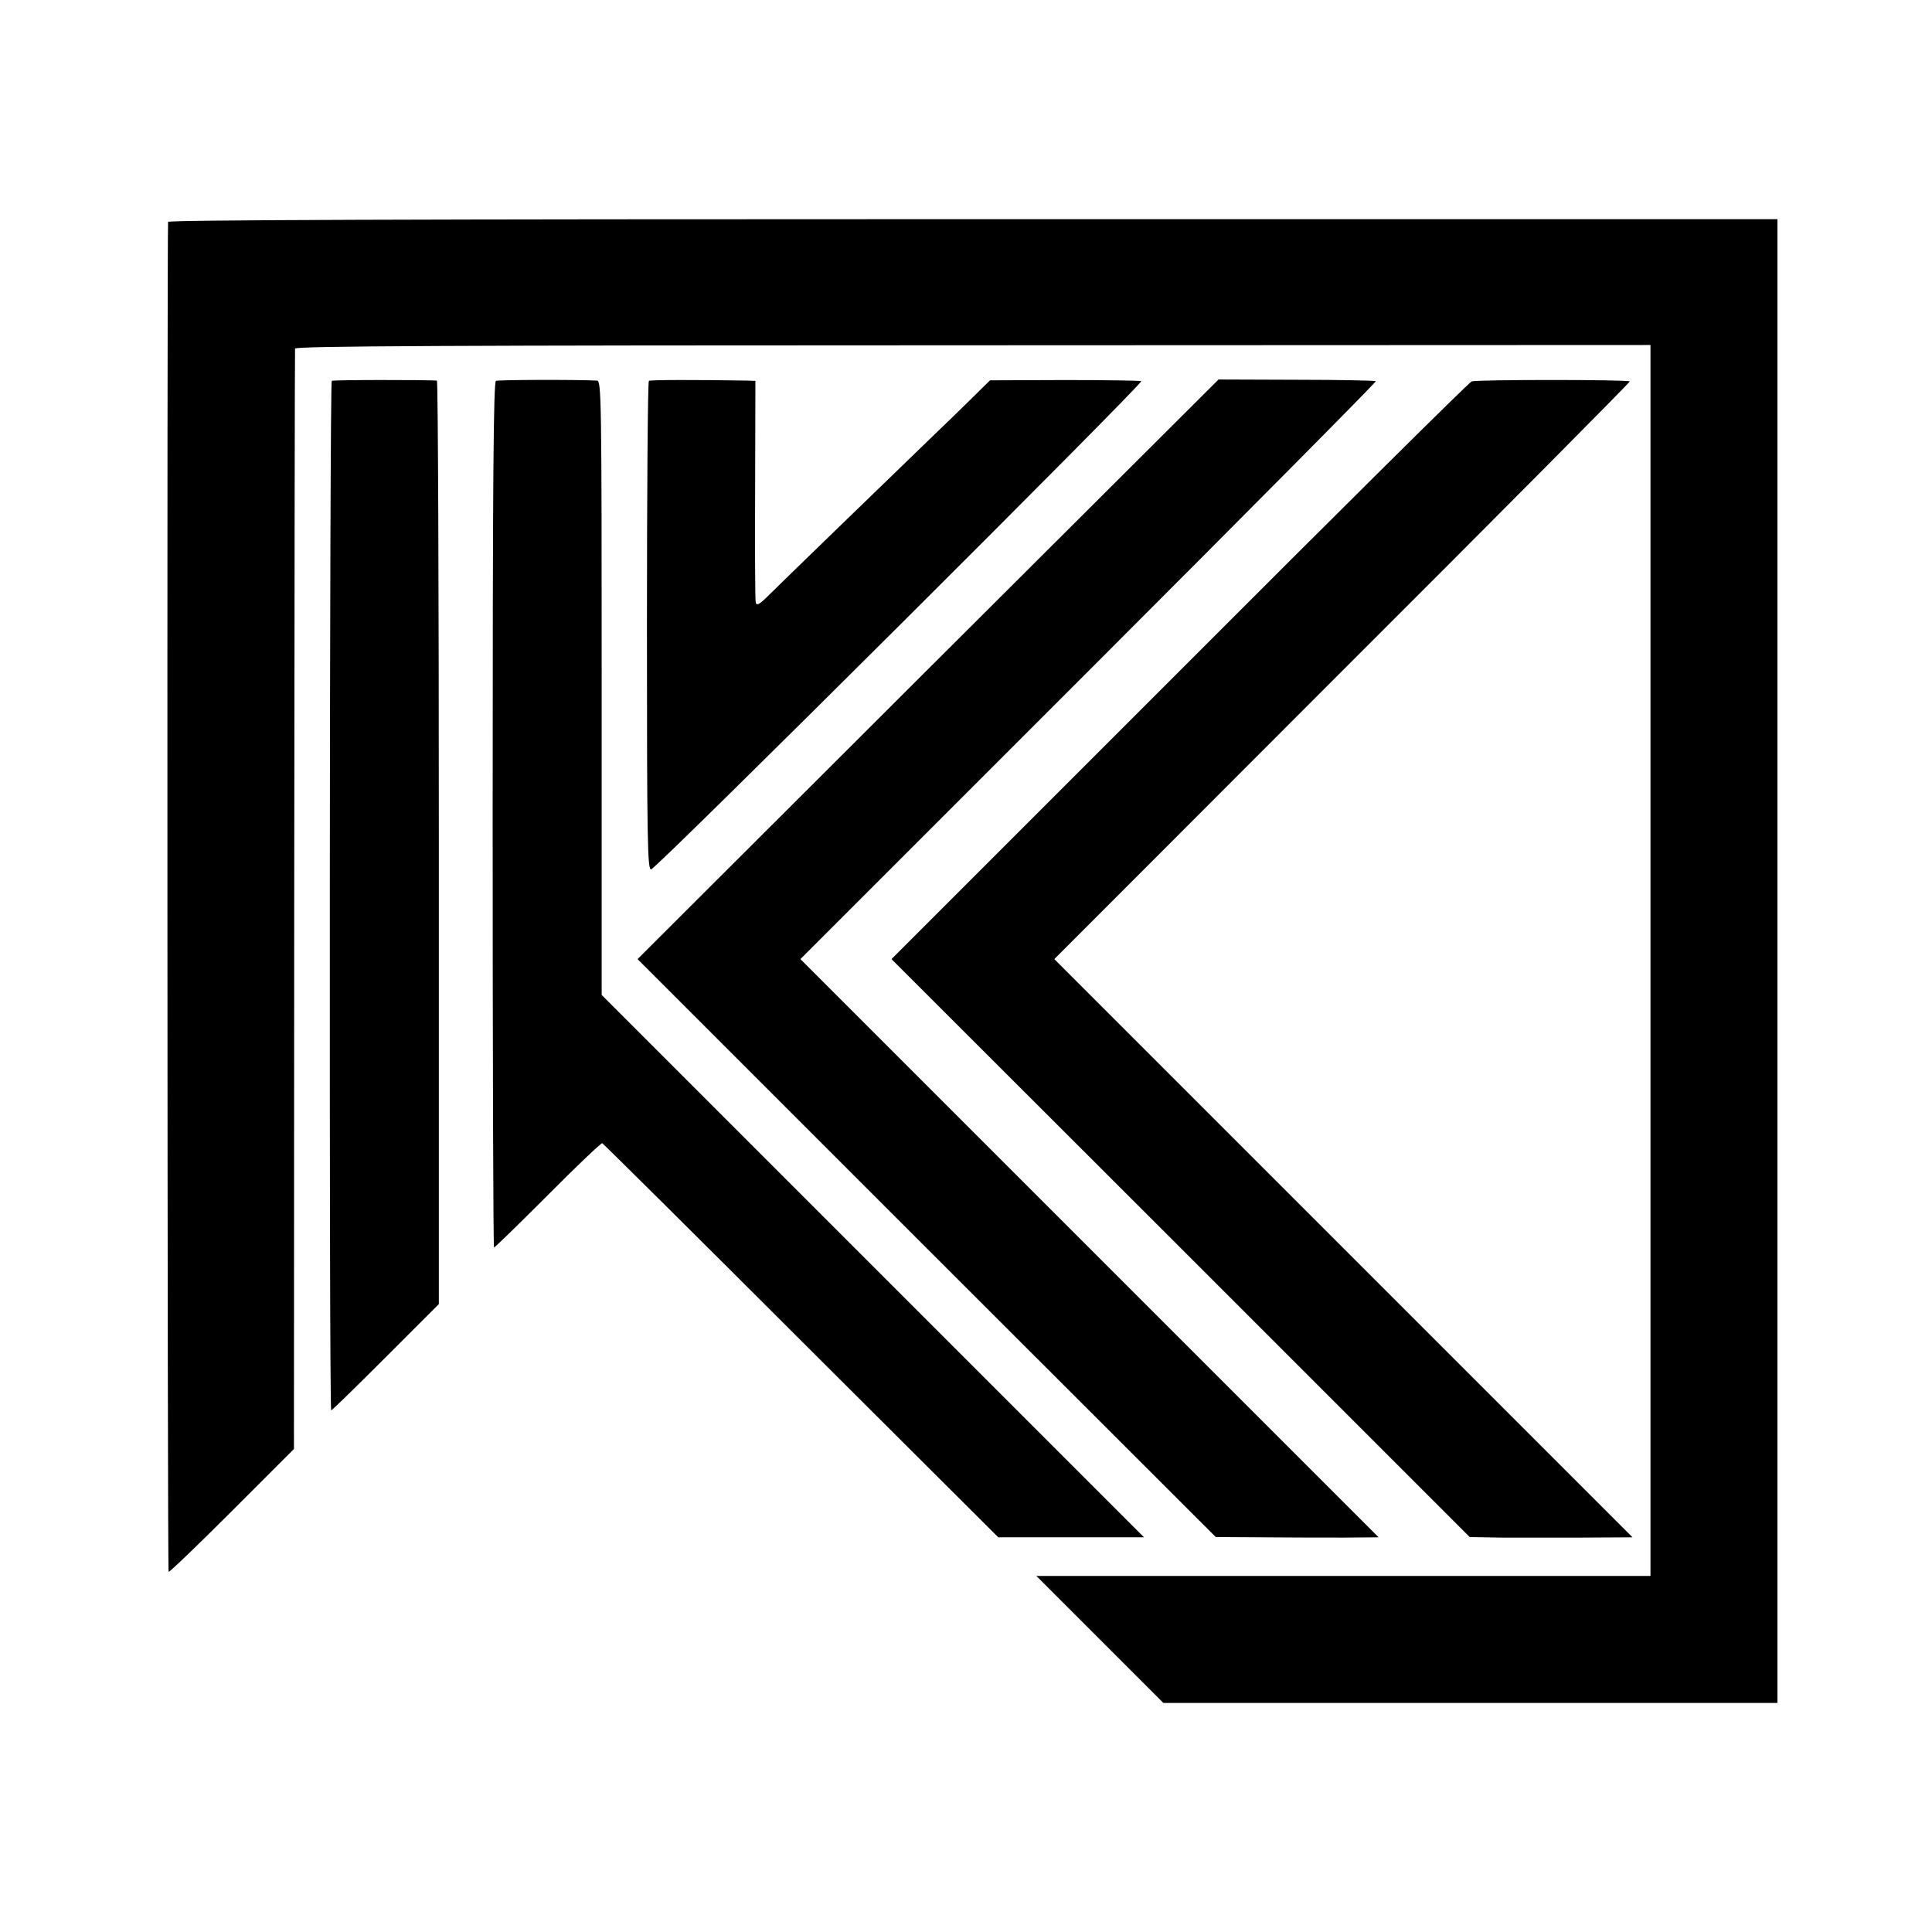
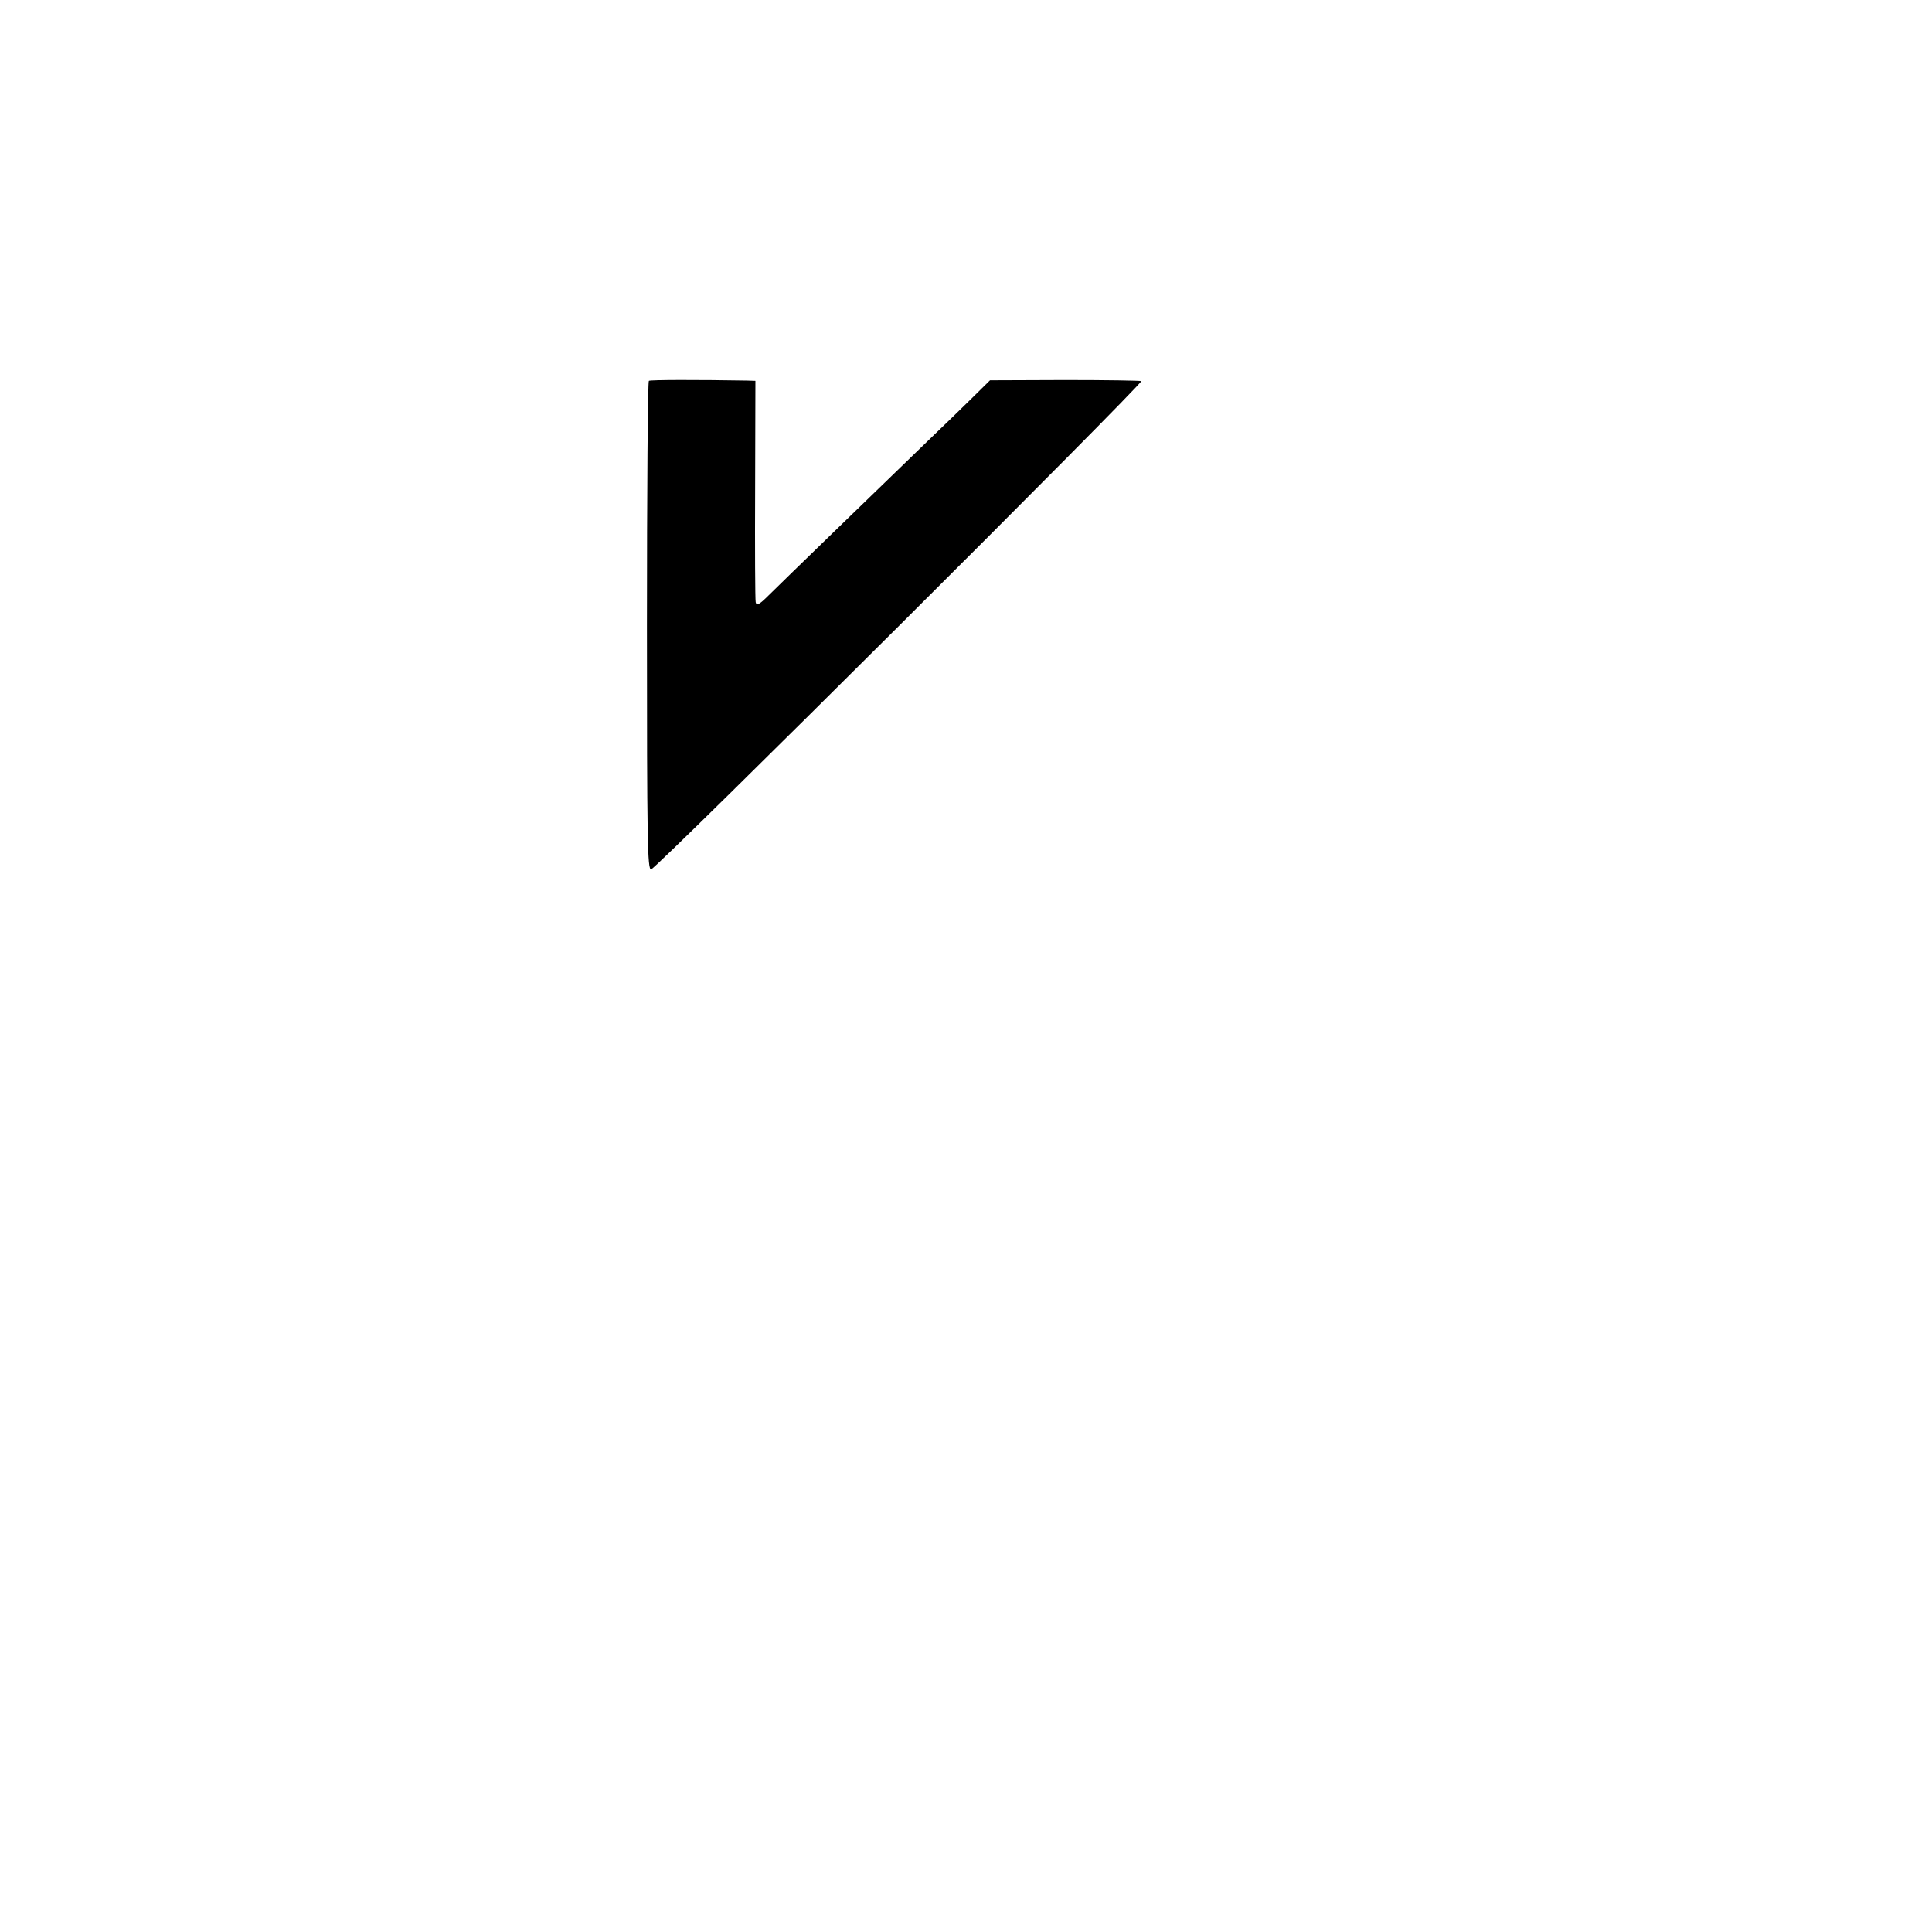
<svg xmlns="http://www.w3.org/2000/svg" version="1.0" width="700pt" height="700pt" viewBox="0 0 700 700" preserveAspectRatio="xMidYMid meet">
  <g transform="translate(0,700) scale(0.1,-0.1)" fill="#000000" stroke="none">
-     <path d="M609 6196 c-4 -50 -3 -4889 2 -4891 3 -2 106 97 230 221 l224 224 1 1988 c1 1093 2 1992 3 1999 1 9 546 12 2456 12 l2455 1 0 -200 c0 -110 0 -886 0 -1725 0 -839 0 -1752 0 -2030 l0 -505 -1112 0 -1113 0 230 -230 230 -230 1112 0 1113 0 0 2688 0 2688 -2915 0 c-2057 0 -2915 -3 -2916 -10z" />
-     <path d="M1202 5620 c-8 -6 -10 -3730 -2 -3730 3 0 92 87 198 193 l192 192 0 1673 c0 919 -3 1672 -7 1673 -42 3 -377 3 -381 -1z" />
-     <path d="M1797 5620 c-9 -4 -12 -352 -12 -1573 0 -862 2 -1567 5 -1567 3 0 91 86 195 190 104 105 193 189 197 188 4 -2 329 -324 721 -716 l714 -712 264 0 264 0 -983 983 -982 982 0 1113 c0 1052 -1 1112 -17 1113 -81 4 -356 3 -366 -1z" />
    <path d="M2351 5620 c-4 -3 -7 -402 -7 -887 0 -785 2 -883 15 -883 17 0 1784 1761 1776 1769 -3 2 -127 4 -277 4 l-271 -1 -71 -70 c-39 -38 -98 -96 -132 -128 -173 -167 -562 -544 -599 -581 -34 -34 -44 -39 -47 -25 -2 9 -3 194 -2 410 l1 392 -31 1 c-176 3 -349 3 -355 -1z" />
-     <path d="M3362 4575 l-1052 -1050 1047 -1047 1048 -1047 170 -1 c94 -1 226 -1 295 -1 l125 1 -1048 1048 -1047 1047 1045 1045 c574 574 1042 1046 1040 1049 -3 2 -132 5 -287 5 l-283 1 -1053 -1050z" />
-     <path d="M5332 5618 c-9 -3 -486 -476 -1059 -1050 l-1043 -1043 1048 -1047 1047 -1047 110 -2 c61 0 193 0 295 0 l185 1 -1048 1048 -1047 1047 1044 1045 c575 574 1043 1046 1041 1048 -7 7 -556 7 -573 0z" />
  </g>
</svg>